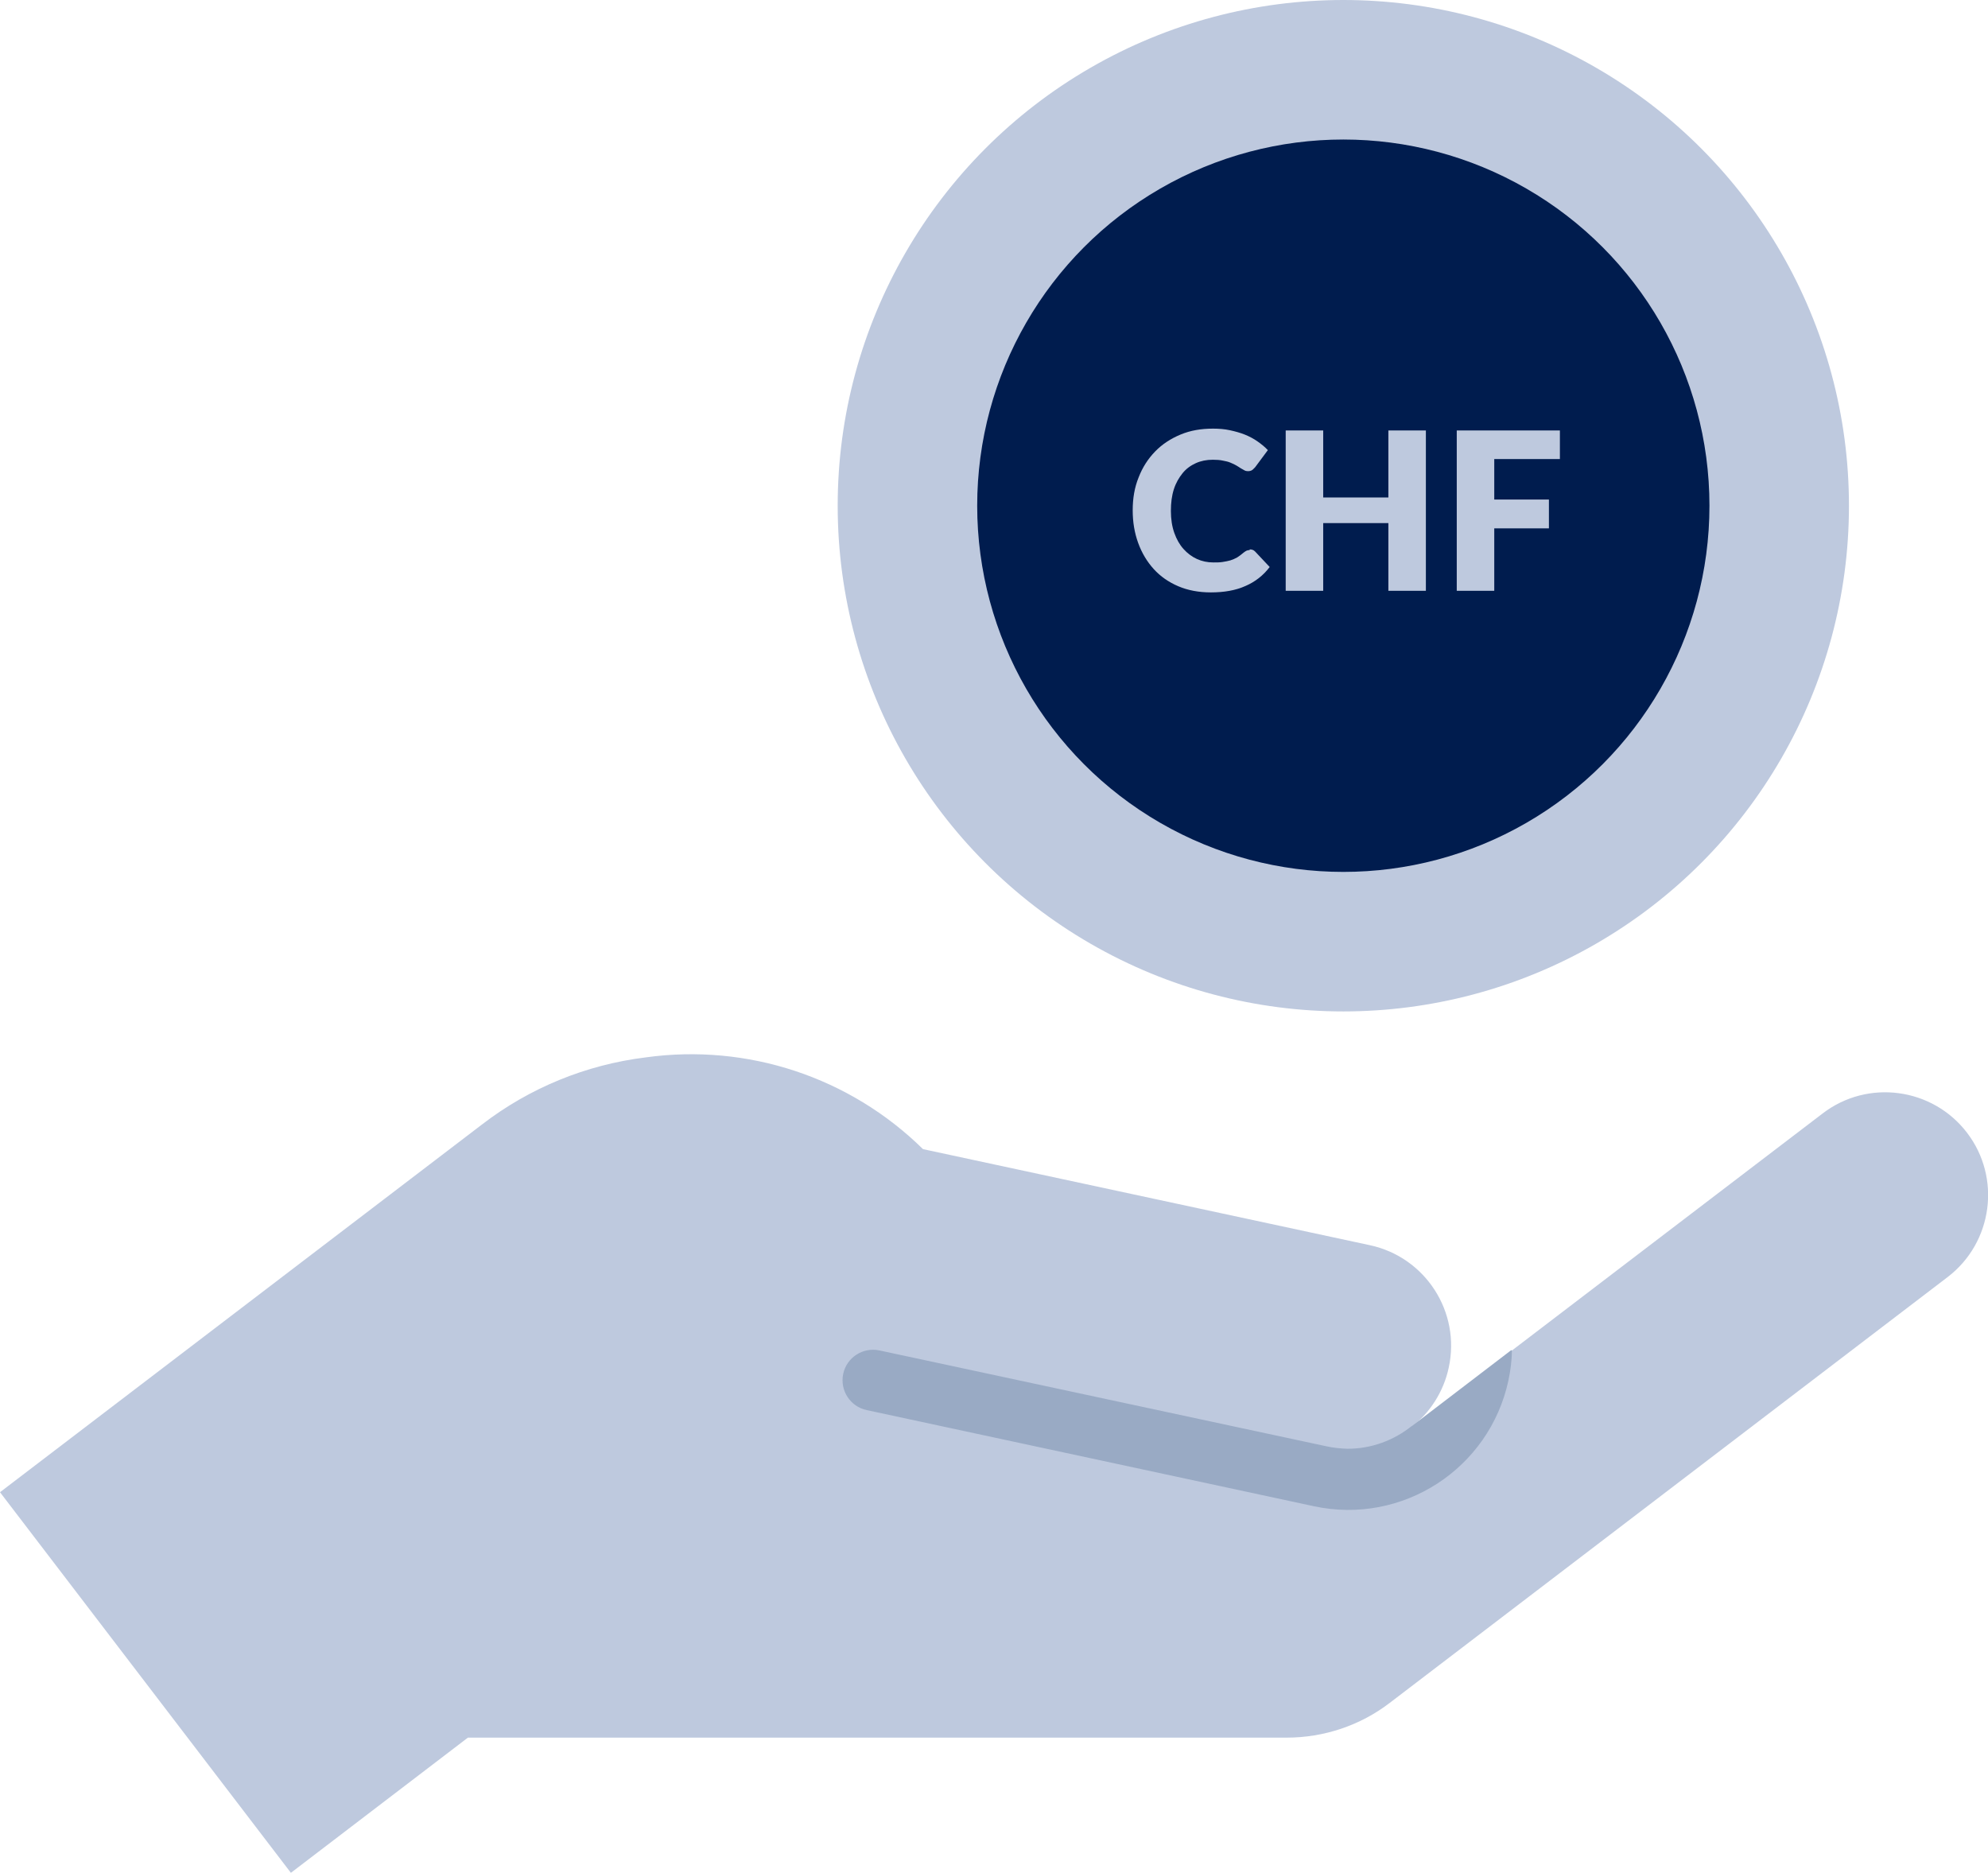
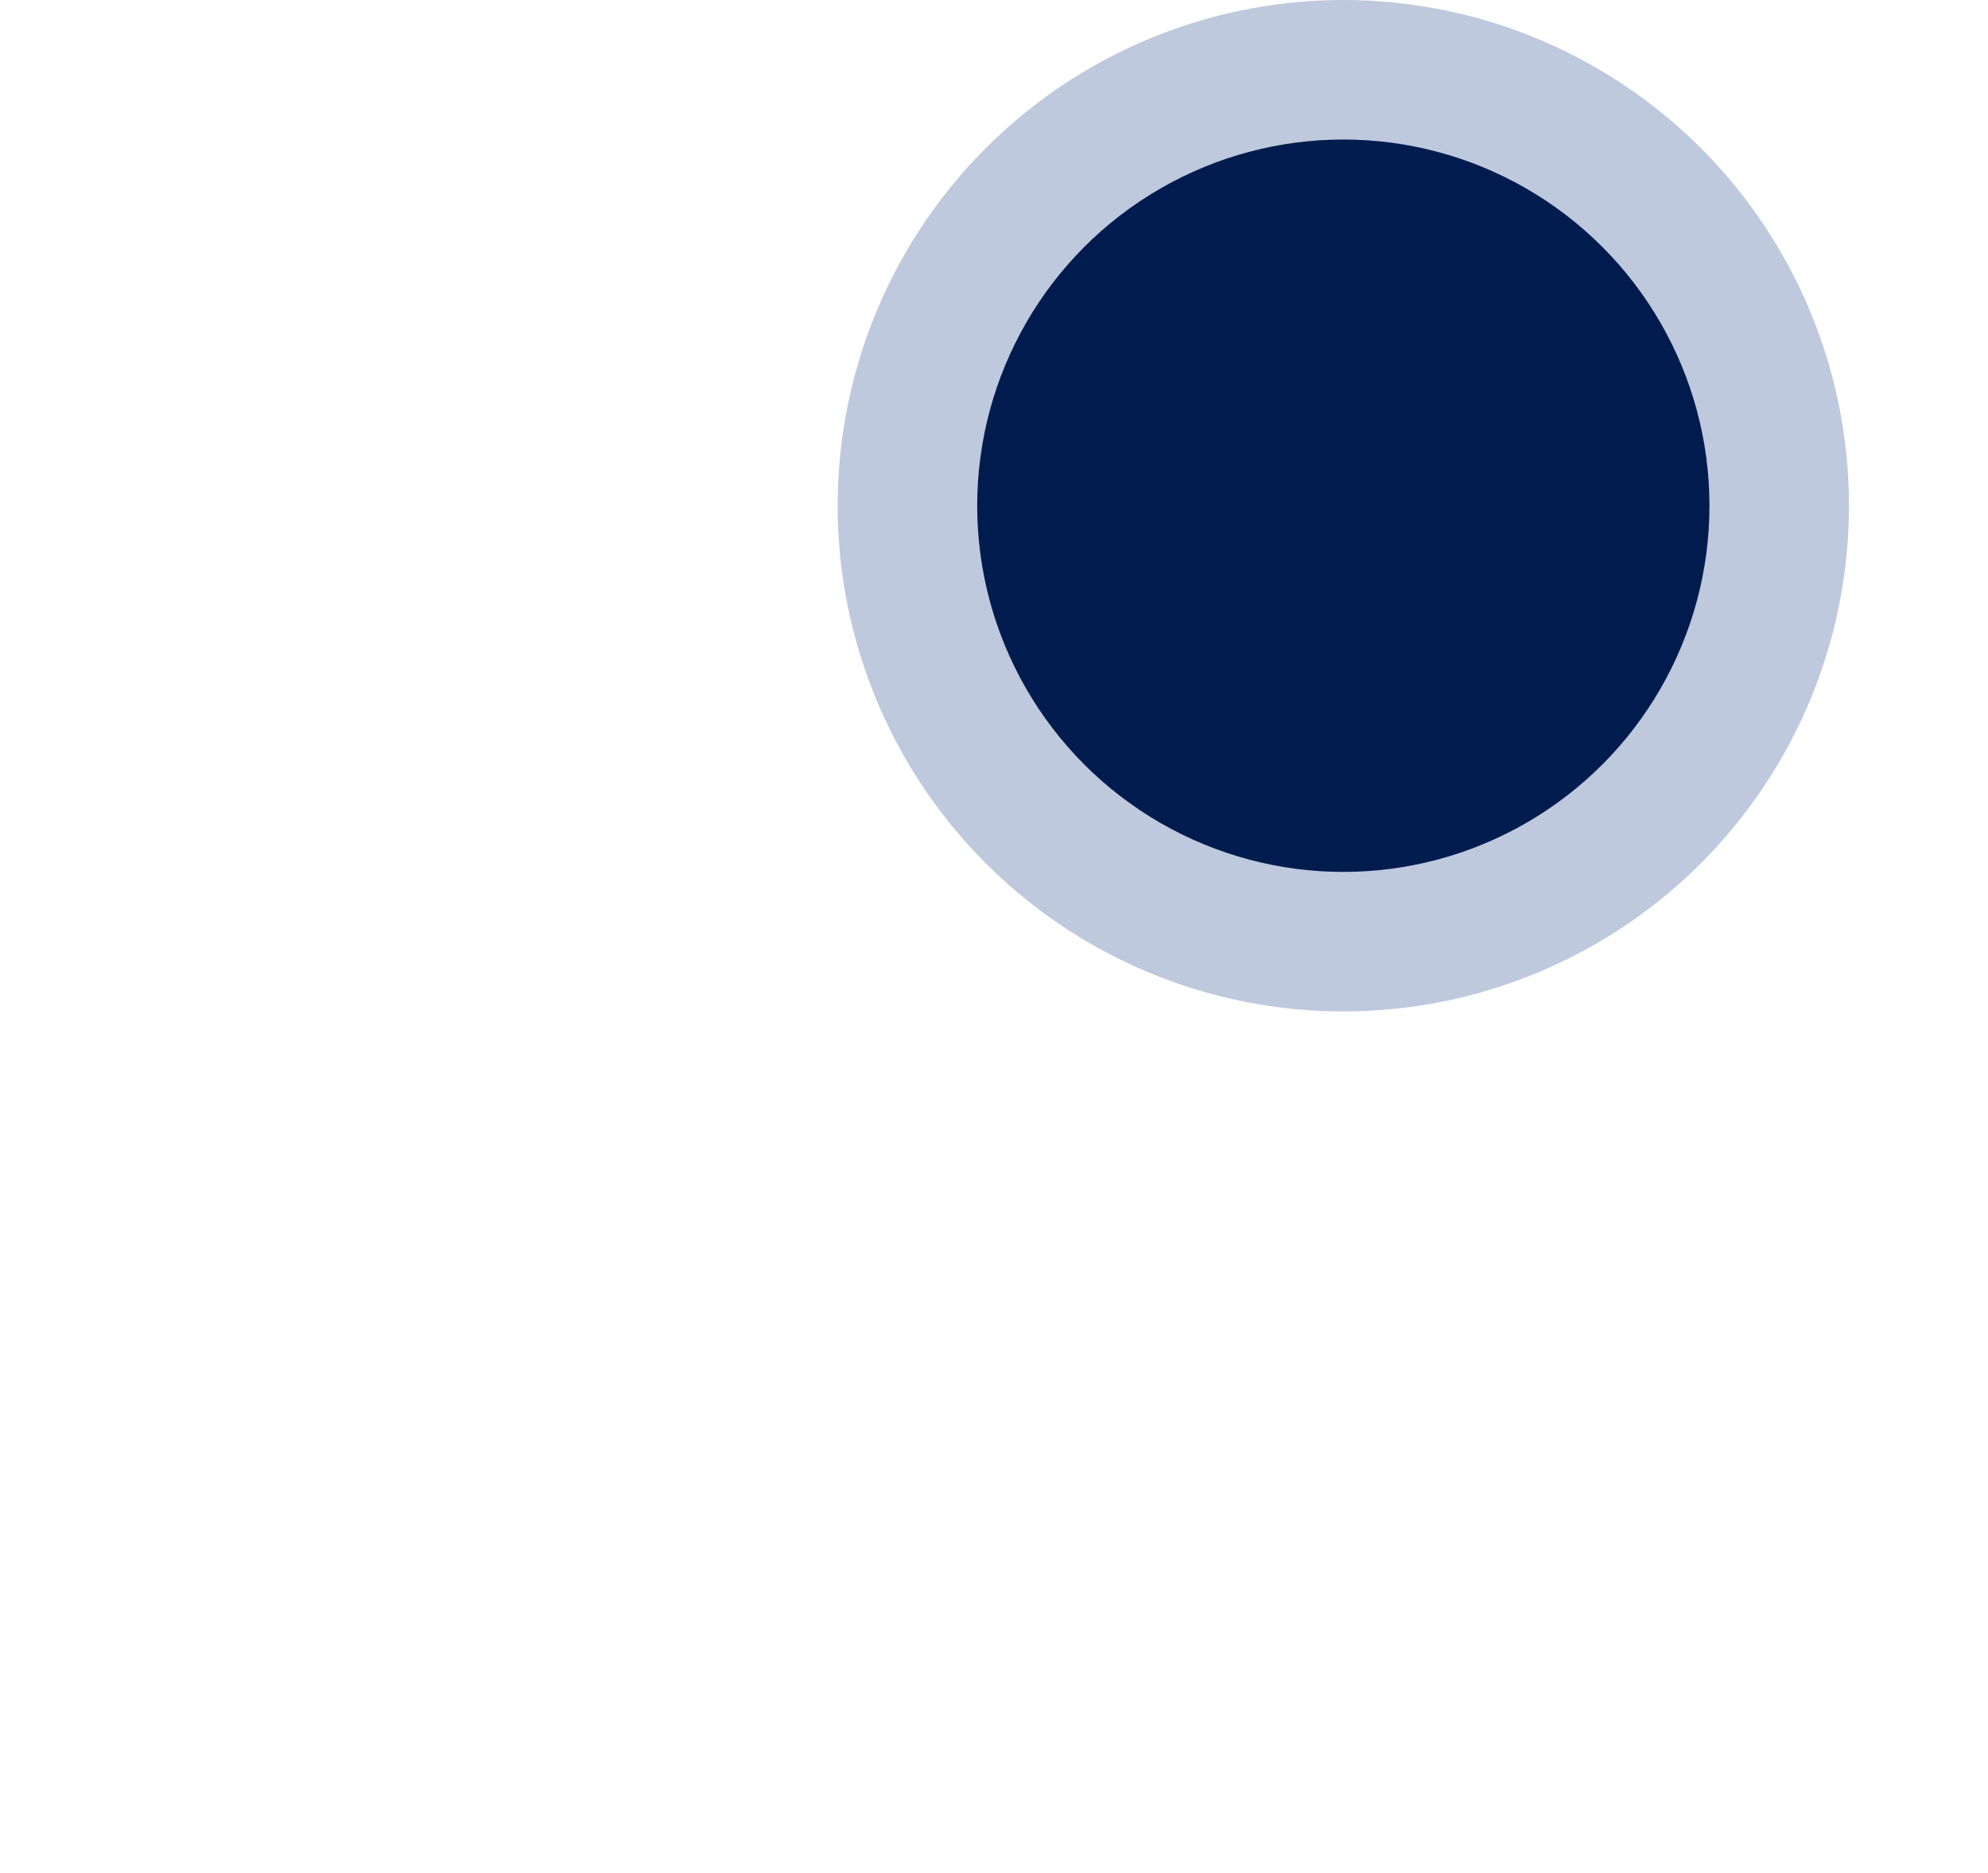
<svg xmlns="http://www.w3.org/2000/svg" id="Ebene_2" data-name="Ebene 2" viewBox="0 0 86.93 81.89">
  <defs>
    <style>      .cls-1 {        fill: #bec9de;      }      .cls-1, .cls-2, .cls-3 {        stroke-width: 0px;      }      .cls-2 {        fill: #99aac4;      }      .cls-3 {        fill: #001c4e;      }    </style>
  </defs>
  <g id="Ebene_1-2" data-name="Ebene 1">
    <g>
      <circle class="cls-1" cx="58.74" cy="22.11" r="22.11" />
      <circle class="cls-3" cx="58.74" cy="22.11" r="16.01" />
-       <path class="cls-1" d="M0,65.24l21.08-16.08c2.08-1.6,4.55-2.61,7.15-2.93,4.45-.62,8.93.86,12.13,4.01l19.54,4.2c2.43.52,3.98,2.92,3.45,5.35-.22,1.04-.81,1.97-1.65,2.62l18-13.73c1.97-1.51,4.8-1.13,6.31.84,0,0,0,0,0,0h0c1.51,1.97,1.13,4.8-.84,6.31,0,0,0,0,0,0l-24.4,18.62c-1.29.99-2.88,1.52-4.51,1.52H20.46l-7.74,5.91L0,65.24Z" />
-       <path class="cls-2" d="M66.11,59.04c0,.44-.06.88-.15,1.31-.83,3.87-4.64,6.34-8.52,5.5l-19.54-4.2c-.72-.15-1.18-.86-1.03-1.58.15-.72.86-1.18,1.58-1.03h0l19.54,4.19c.31.07.63.1.94.11,1.03,0,2.02-.36,2.82-1.01-.02.02-.05.05-.08.07l4.41-3.37Z" />
      <g>
-         <path class="cls-1" d="M54.65,24.02s.08,0,.12.02c.04.01.08.04.11.07l.64.68c-.28.37-.64.65-1.06.83-.42.19-.93.28-1.51.28-.53,0-1.01-.09-1.43-.27s-.78-.43-1.07-.75c-.29-.32-.52-.7-.68-1.14s-.24-.91-.24-1.43.08-1,.26-1.44c.17-.44.41-.81.72-1.13.31-.32.68-.56,1.11-.74s.9-.26,1.42-.26c.26,0,.51.02.74.07s.45.11.65.19.39.18.56.3c.17.12.32.24.45.38l-.55.74s-.08.09-.12.12c-.05.04-.12.06-.2.06-.06,0-.11-.01-.16-.04s-.11-.06-.16-.09c-.06-.04-.12-.08-.19-.12-.07-.04-.15-.08-.25-.12-.09-.04-.21-.07-.33-.09-.13-.03-.28-.04-.45-.04-.27,0-.52.05-.74.15-.22.1-.42.24-.58.44s-.29.42-.38.7-.13.59-.13.95.05.68.15.96c.1.28.23.51.4.7.17.19.37.34.59.44.22.1.46.15.72.15.15,0,.28,0,.4-.02s.24-.04.34-.07.21-.08.3-.13c.09-.06.19-.13.28-.21.04-.03.08-.06.12-.08.04-.02.09-.03.14-.03Z" />
-         <path class="cls-1" d="M62.35,18.82v7.01h-1.64v-2.96h-2.85v2.96h-1.64v-7.01h1.64v2.93h2.85v-2.93h1.64Z" />
-         <path class="cls-1" d="M65.34,20.07v1.77h2.39v1.26h-2.39v2.73h-1.64v-7.01h4.51v1.25h-2.88Z" />
-       </g>
+         </g>
    </g>
  </g>
</svg>